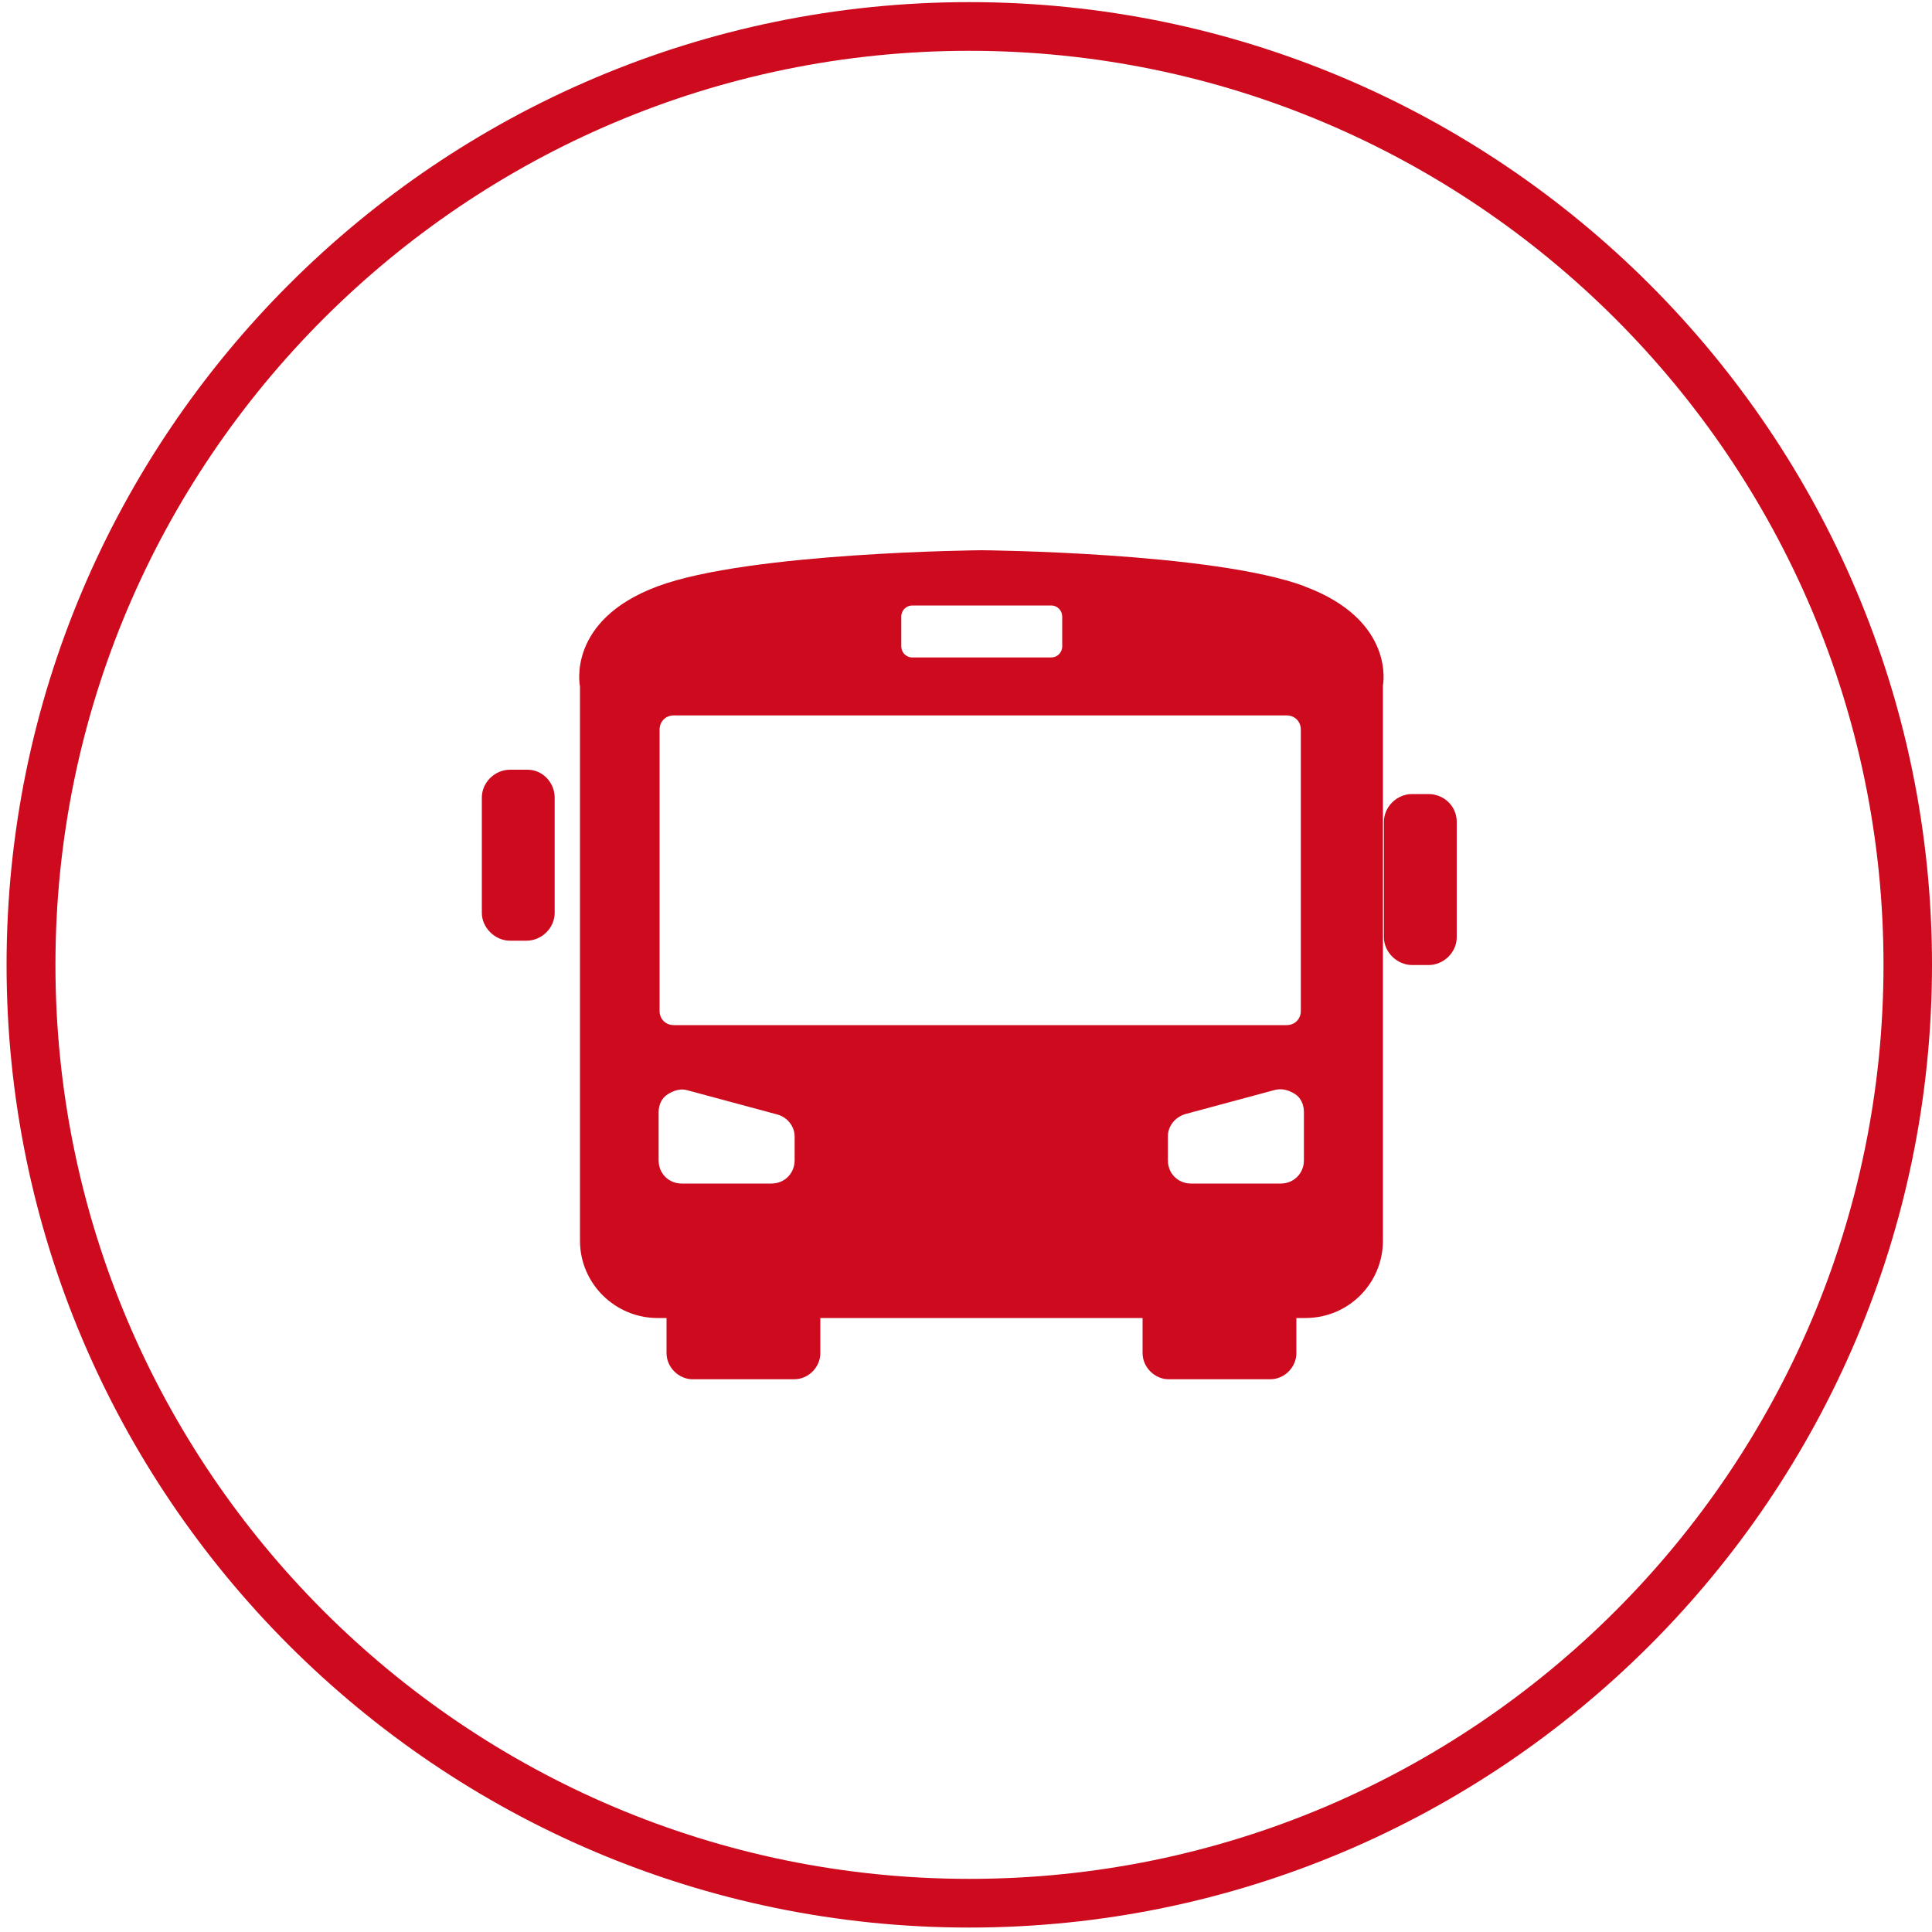
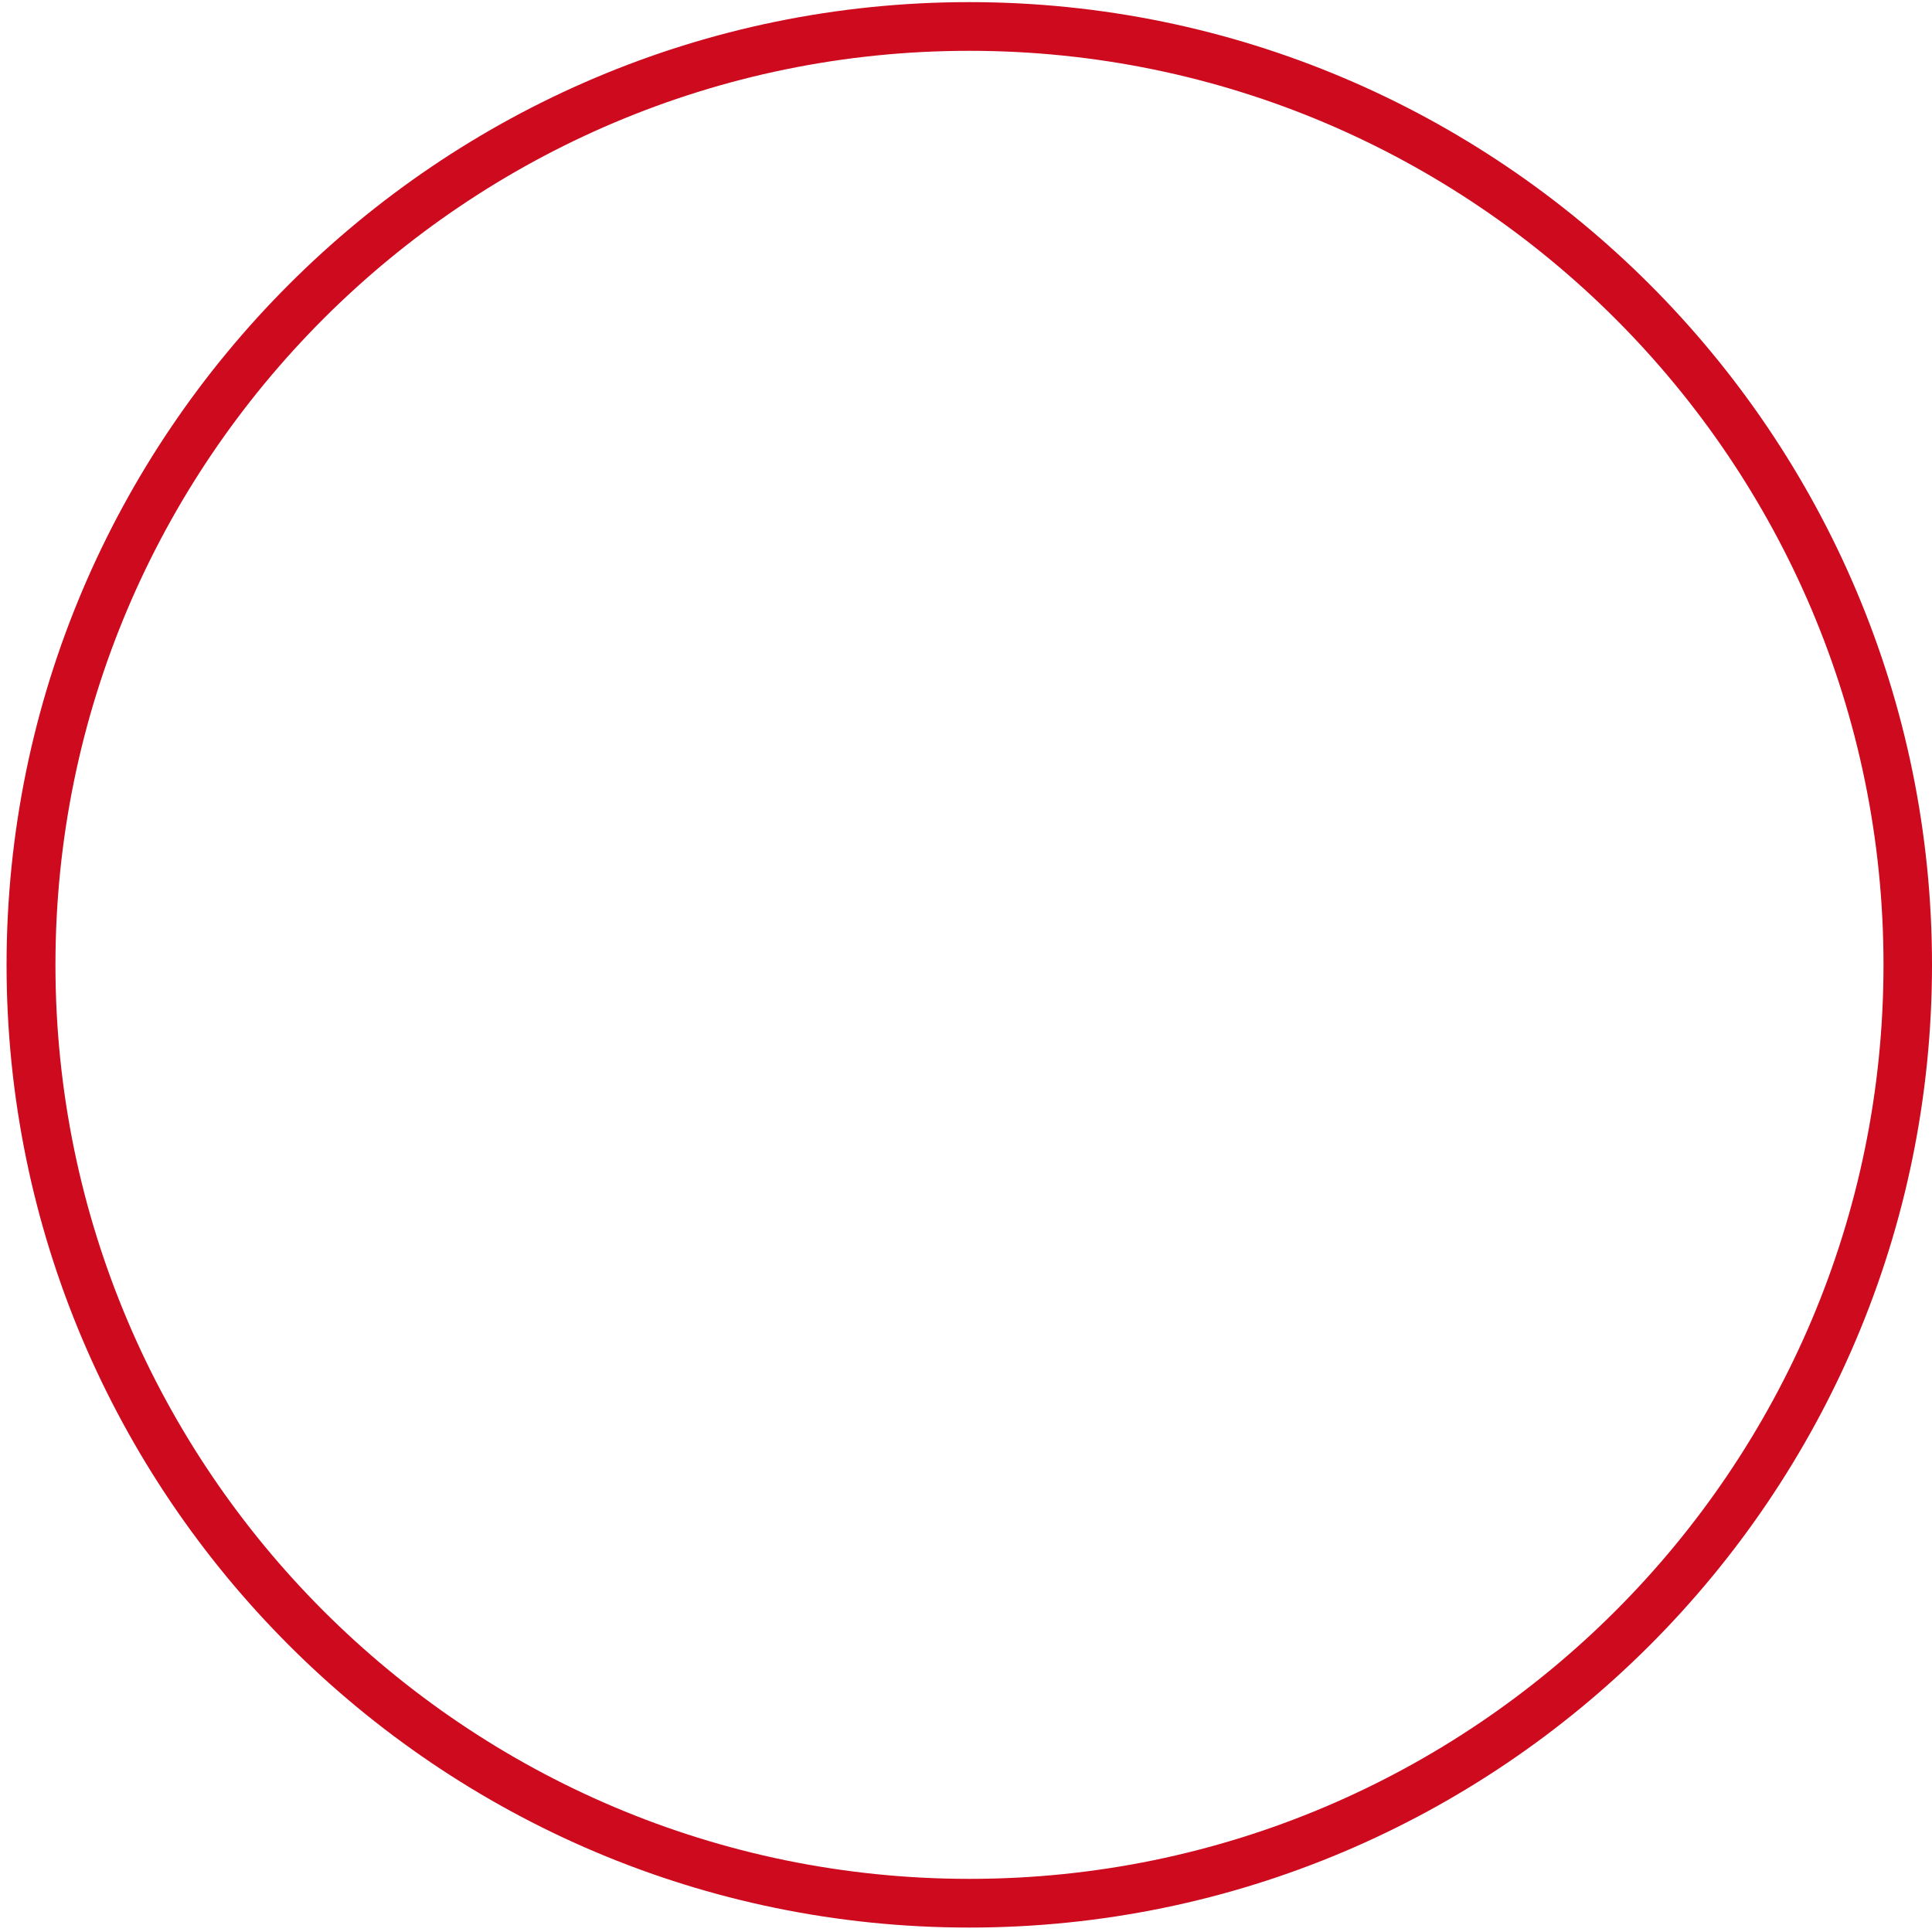
<svg xmlns="http://www.w3.org/2000/svg" id="Ebene_1" data-name="Ebene 1" version="1.1" viewBox="0 0 100 100">
  <defs>
    <style> .cls-1, .cls-2 { fill: #cd0a1e; stroke-width: 0px; } .cls-2 { fill-rule: evenodd; } </style>
  </defs>
  <g id="Page-1">
    <g id="Startseite">
      <g id="Stroke-1">
        <path class="cls-1" d="M50.17,99.77C22.7,99.77.34,77.41.34,49.94S22.7.11,50.17.11s49.83,22.35,49.83,49.83-22.35,49.83-49.83,49.83ZM50.17,2.63C24.09,2.63,2.87,23.85,2.87,49.94s21.22,47.31,47.31,47.31,47.31-21.22,47.31-47.31S76.26,2.63,50.17,2.63Z" />
      </g>
    </g>
  </g>
  <g id="Page-1-2" data-name="Page-1">
    <g id="Startseite-2" data-name="Startseite">
      <g id="Group-7">
-         <path id="Fill-1" class="cls-2" d="M27.31,39.84h-.91c-.79,0-1.46.66-1.46,1.44v5.97c0,.77.68,1.44,1.46,1.44h.85c.79,0,1.46-.66,1.46-1.44v-5.97c0-.77-.62-1.44-1.41-1.44" />
-         <path id="Fill-3" class="cls-2" d="M73.94,41.1h-.85c-.79,0-1.46.66-1.46,1.44v5.97c0,.77.68,1.44,1.46,1.44h.85c.79,0,1.46-.66,1.46-1.44v-5.97c0-.83-.68-1.44-1.46-1.44" />
-         <path id="Fill-5" class="cls-2" d="M67.49,60.06c0,.67-.52,1.2-1.2,1.2h-4.64c-.68,0-1.2-.52-1.2-1.2v-1.25c0-.52.37-.98.88-1.14l4.64-1.25c.37-.1.73,0,1.05.2s.47.57.47.93v2.49h0ZM34.87,53.06c-.42,0-.73-.32-.73-.73v-14.57c0-.42.32-.73.73-.73h31.73c.42,0,.73.32.73.73v14.57c0,.42-.32.73-.73.73h-31.73ZM41.13,60.06c0,.67-.52,1.2-1.2,1.2h-4.64c-.68,0-1.2-.52-1.2-1.2v-2.49c0-.37.15-.73.47-.93s.68-.32,1.05-.2l4.64,1.25c.52.15.88.62.88,1.14v1.25h0ZM46.65,31.91c0-.32.26-.57.57-.57h7.19c.32,0,.57.26.57.57v1.55c0,.32-.26.57-.57.57h-7.19c-.32,0-.57-.26-.57-.57v-1.55ZM67.54,30.35c-4.74-1.77-16.73-1.87-16.73-1.87,0,0-12.03.1-16.78,1.87-4.74,1.77-4.01,5.18-4.01,5.18v28.69c0,2.23,1.83,4,4.01,4h.47v1.82c0,.73.63,1.35,1.35,1.35h5.26c.73,0,1.35-.62,1.35-1.35v-1.82h16.68v1.82c0,.73.63,1.35,1.35,1.35h5.26c.73,0,1.35-.62,1.35-1.35v-1.82h.47c2.25,0,4.01-1.82,4.01-4v-28.74s.68-3.37-4.06-5.13h.03Z" />
-       </g>
+         </g>
    </g>
  </g>
</svg>